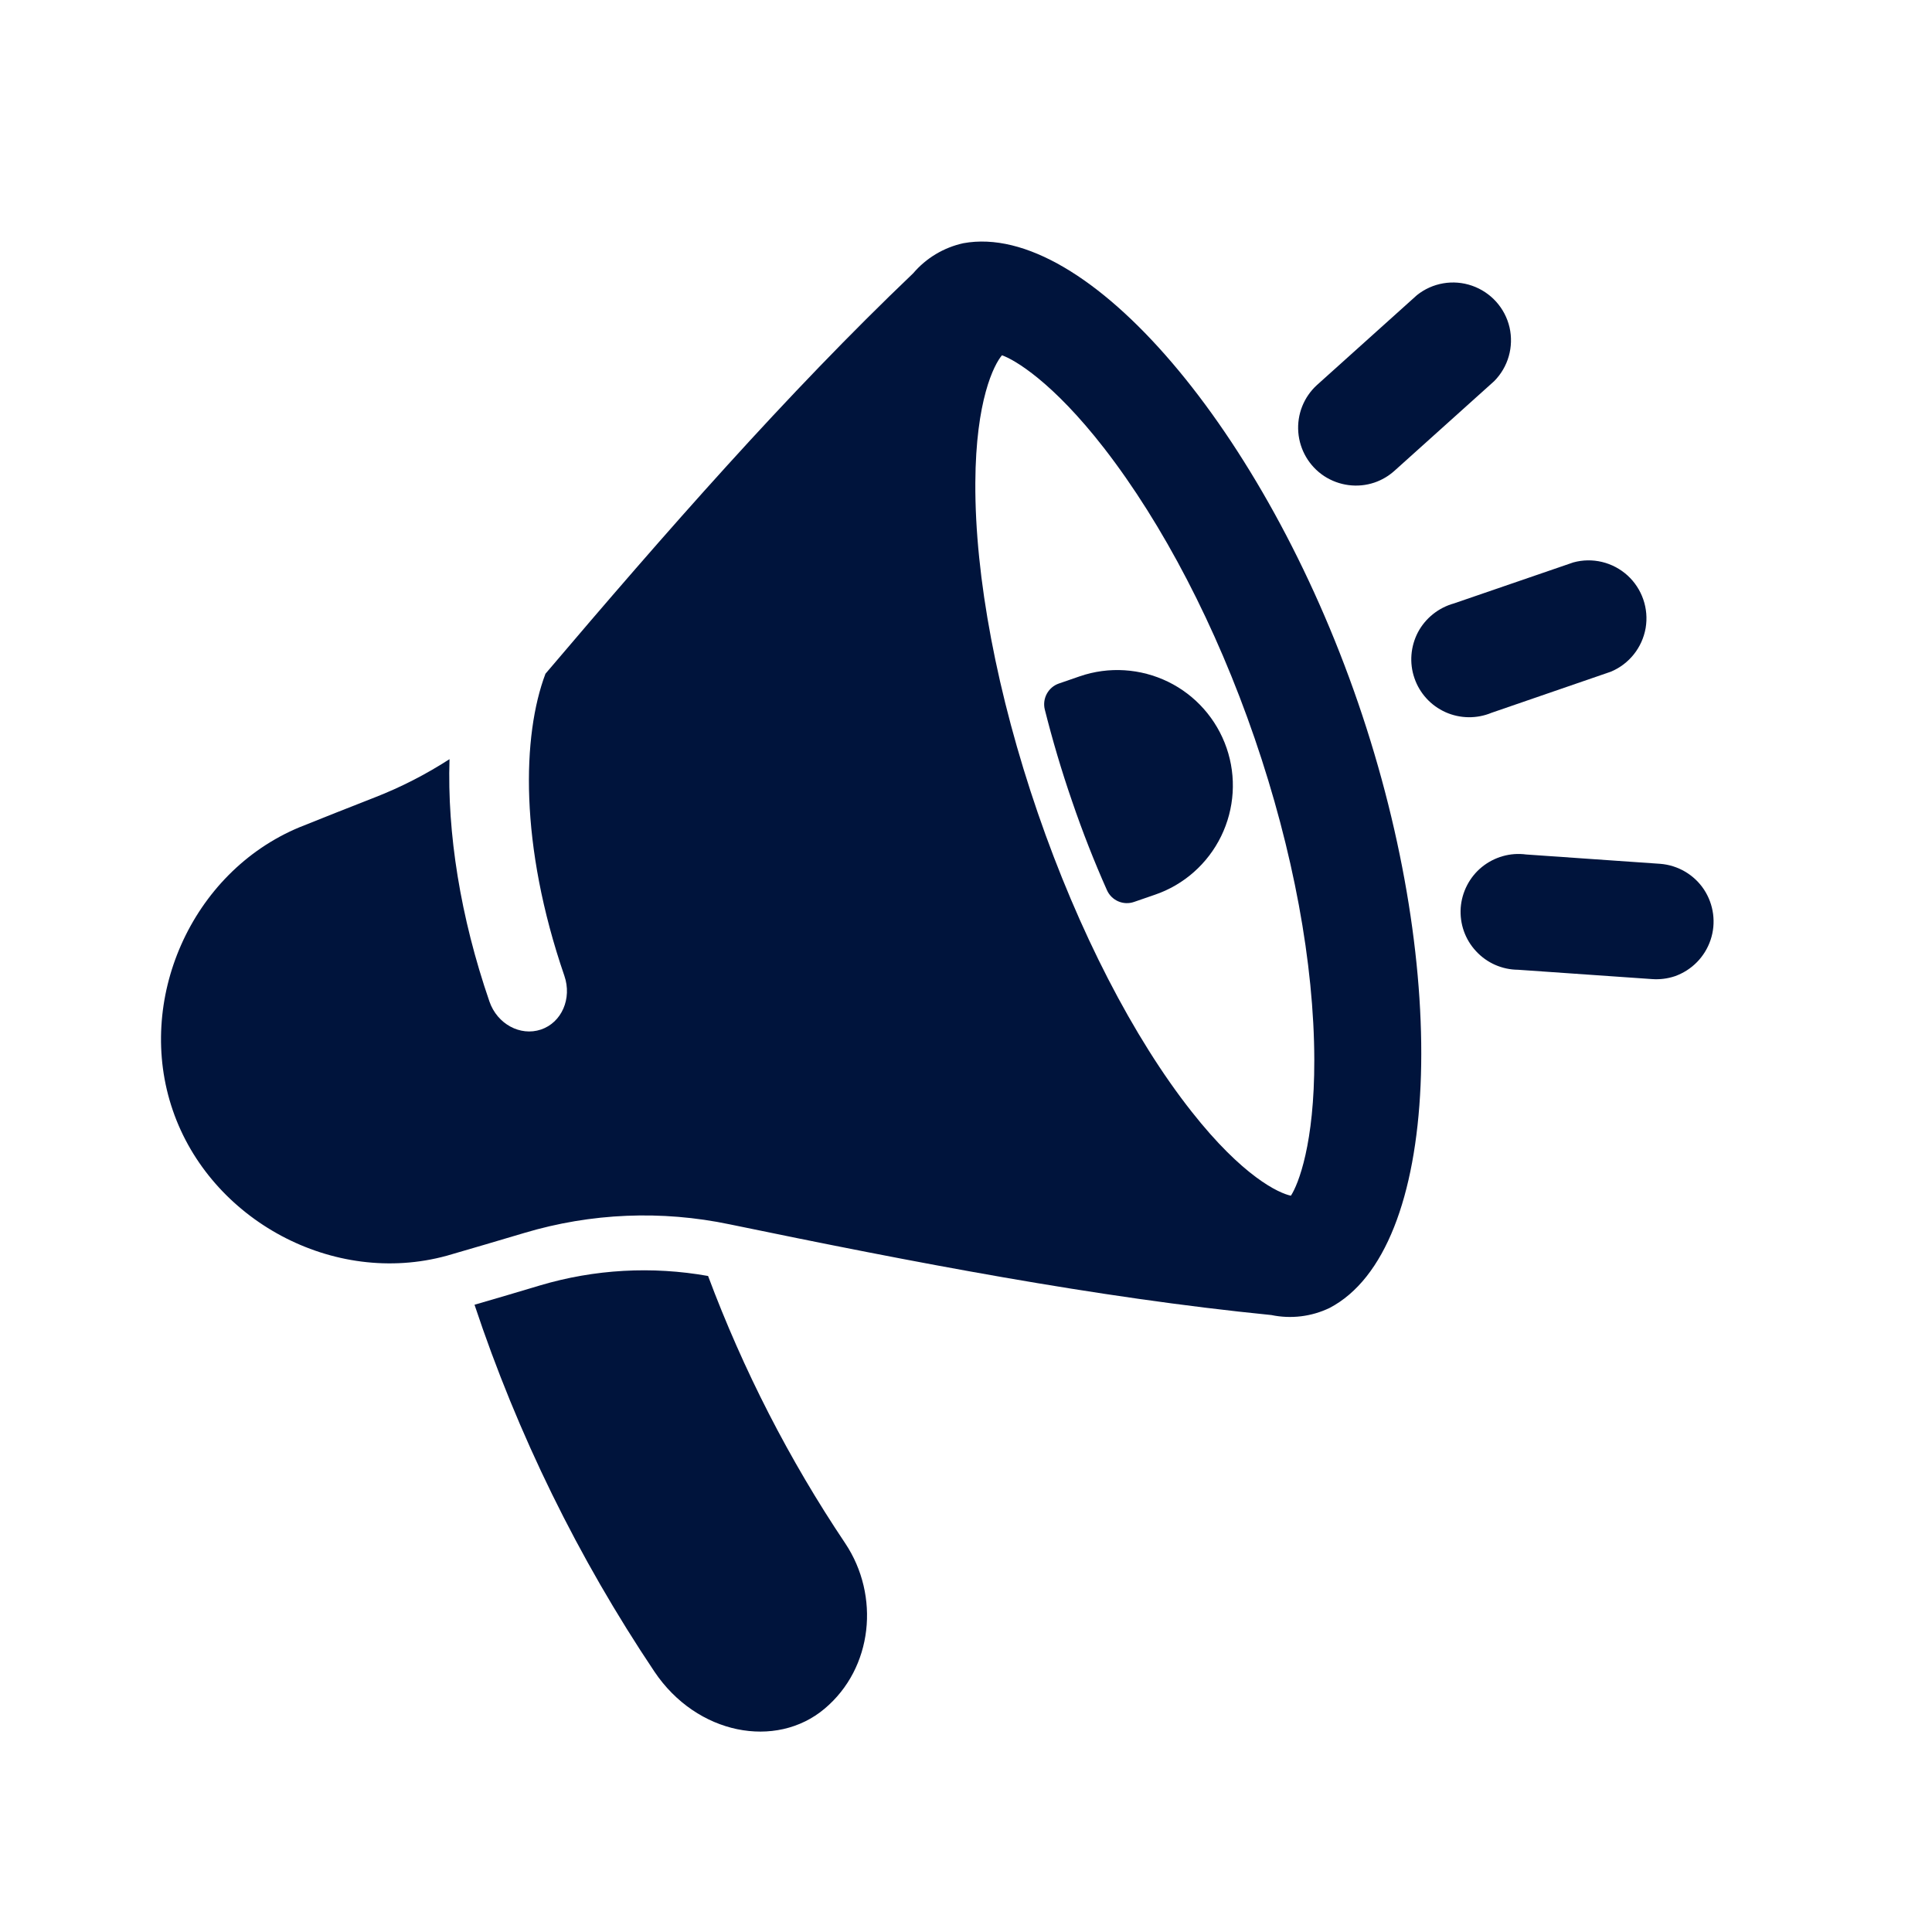
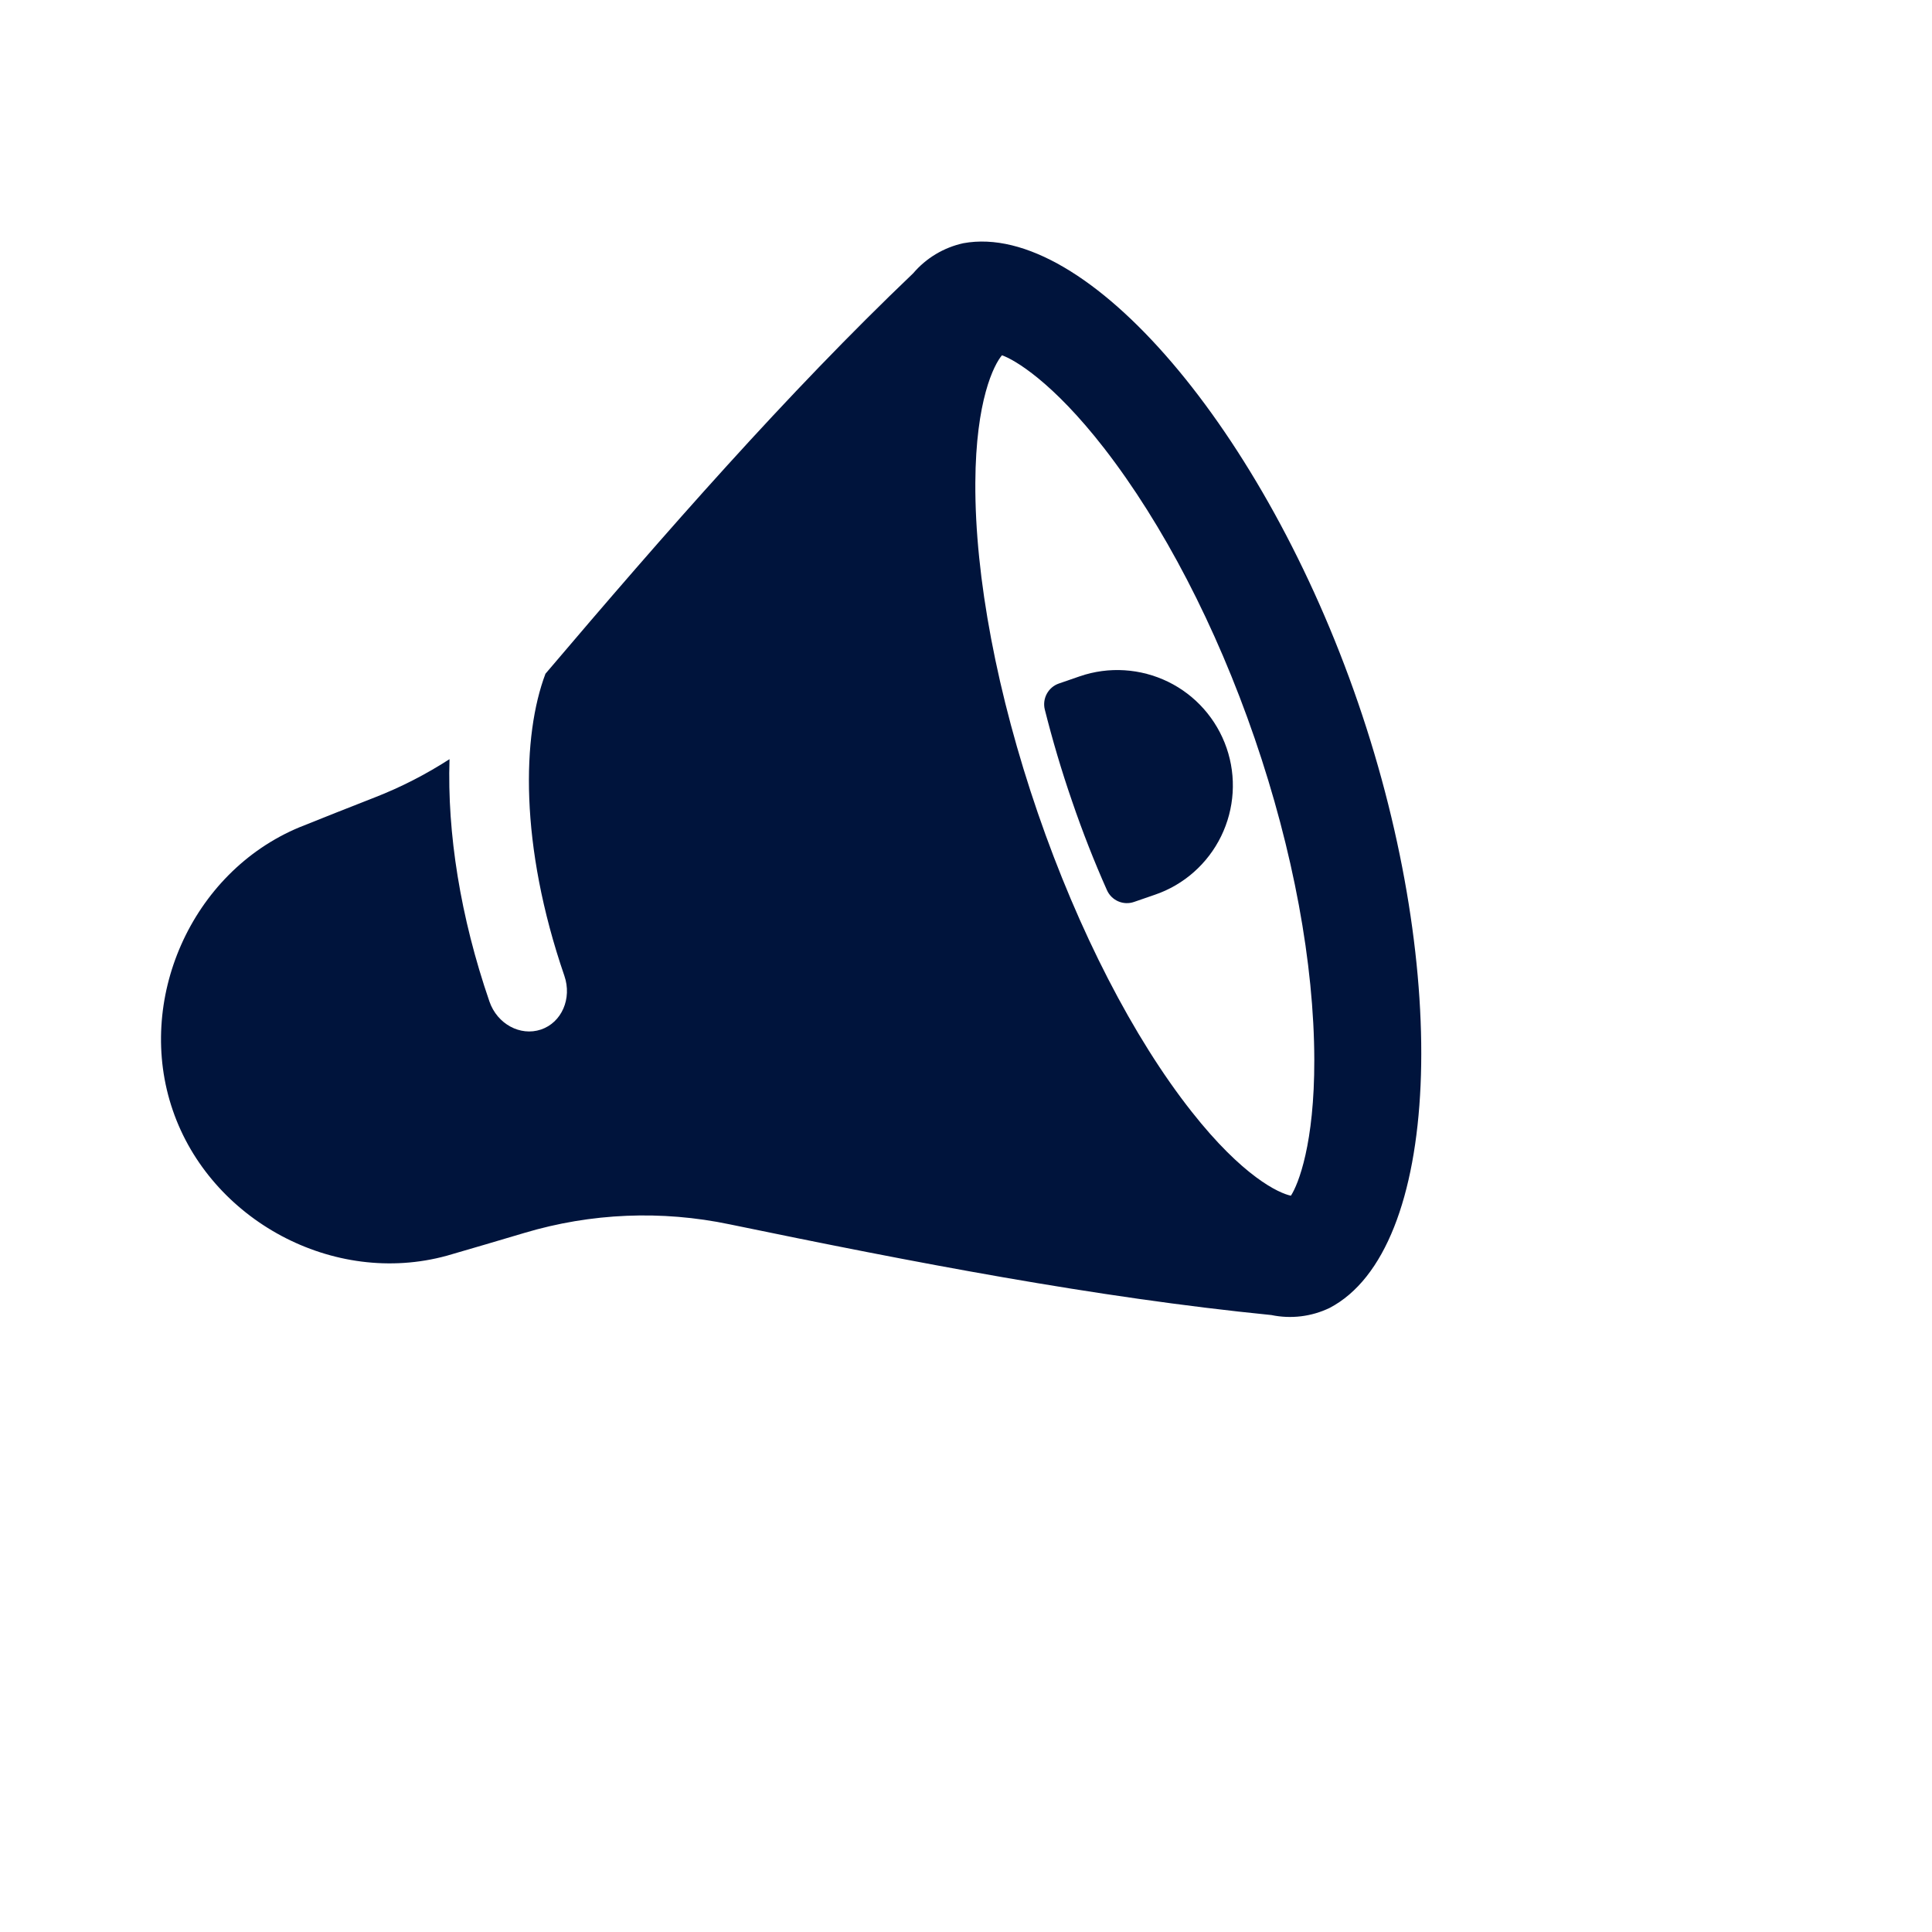
<svg xmlns="http://www.w3.org/2000/svg" width="18" height="18" viewBox="0 0 18 18" fill="none">
  <path d="M8.975 2.266C8.793 2.306 8.629 2.404 8.508 2.546C7.33 3.67 6.2 4.961 5.082 6.277C4.865 6.851 4.838 7.869 5.258 9.091C5.331 9.303 5.233 9.527 5.04 9.592C4.847 9.657 4.632 9.54 4.56 9.331C4.288 8.541 4.166 7.76 4.188 7.073C3.968 7.215 3.734 7.335 3.49 7.43C3.257 7.521 3.023 7.614 2.791 7.707C1.778 8.128 1.258 9.324 1.61 10.345C1.96 11.366 3.106 11.99 4.164 11.699C4.404 11.629 4.645 11.559 4.885 11.487C5.507 11.301 6.164 11.274 6.799 11.407C8.506 11.76 10.209 12.089 11.845 12.252C12.028 12.29 12.218 12.267 12.387 12.186C13.424 11.645 13.523 9.077 12.653 6.548C11.784 4.019 10.126 2.055 8.975 2.266ZM12.245 9.873C12.247 10.655 12.096 11.035 12.027 11.14C11.914 11.117 11.578 10.961 11.103 10.358C10.559 9.669 10.047 8.673 9.669 7.574C9.291 6.475 9.082 5.374 9.087 4.497C9.091 3.729 9.26 3.399 9.335 3.31C9.453 3.351 9.807 3.558 10.287 4.176C10.835 4.883 11.33 5.833 11.689 6.878C12.048 7.923 12.243 8.977 12.245 9.873Z" fill="#00143C" />
  <path d="M11.428 6.969C11.335 6.699 11.139 6.477 10.883 6.352C10.626 6.227 10.33 6.208 10.06 6.301L9.866 6.368C9.766 6.402 9.709 6.508 9.734 6.61C9.805 6.892 9.889 7.178 9.988 7.464C10.086 7.751 10.195 8.028 10.313 8.293C10.356 8.39 10.466 8.438 10.566 8.403L10.76 8.336C11.03 8.244 11.252 8.047 11.377 7.791C11.502 7.535 11.521 7.239 11.428 6.969Z" fill="#00143C" />
-   <path d="M12.805 4.496C12.648 4.549 12.475 4.526 12.336 4.435C12.197 4.343 12.109 4.192 12.096 4.027C12.083 3.861 12.147 3.699 12.27 3.587L13.201 2.75C13.346 2.634 13.54 2.601 13.715 2.662C13.89 2.723 14.022 2.869 14.064 3.05C14.105 3.23 14.052 3.419 13.921 3.551L12.99 4.388C12.936 4.436 12.873 4.473 12.805 4.496Z" fill="#00143C" />
-   <path d="M15.008 6.258L13.896 6.641C13.759 6.698 13.603 6.696 13.467 6.635C13.331 6.574 13.226 6.459 13.178 6.318C13.129 6.177 13.142 6.022 13.211 5.89C13.281 5.759 13.402 5.662 13.546 5.622L14.658 5.24C14.836 5.191 15.026 5.237 15.163 5.361C15.299 5.485 15.363 5.67 15.332 5.852C15.3 6.034 15.178 6.187 15.008 6.258Z" fill="#00143C" />
-   <path d="M15.605 9.095C15.537 9.118 15.464 9.127 15.393 9.122L14.143 9.035C13.995 9.034 13.853 8.972 13.752 8.862C13.65 8.753 13.599 8.607 13.609 8.458C13.62 8.31 13.691 8.172 13.806 8.078C13.922 7.984 14.071 7.941 14.219 7.961L15.468 8.048C15.633 8.061 15.784 8.149 15.876 8.288C15.967 8.427 15.99 8.6 15.937 8.757C15.884 8.915 15.762 9.039 15.605 9.095Z" fill="#00143C" />
-   <path d="M6.597 11.888C6.075 11.795 5.539 11.825 5.031 11.976C4.829 12.037 4.624 12.097 4.421 12.156C4.823 13.365 5.387 14.515 6.097 15.574C6.492 16.163 7.23 16.3 7.682 15.92C8.134 15.541 8.2 14.866 7.875 14.379C7.353 13.601 6.925 12.765 6.597 11.888Z" fill="#00143C" />
</svg>